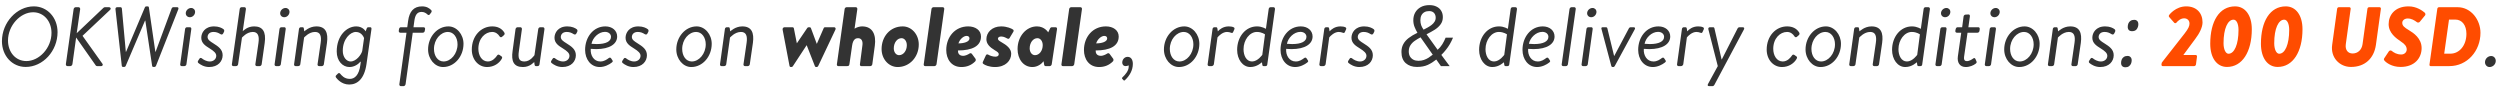
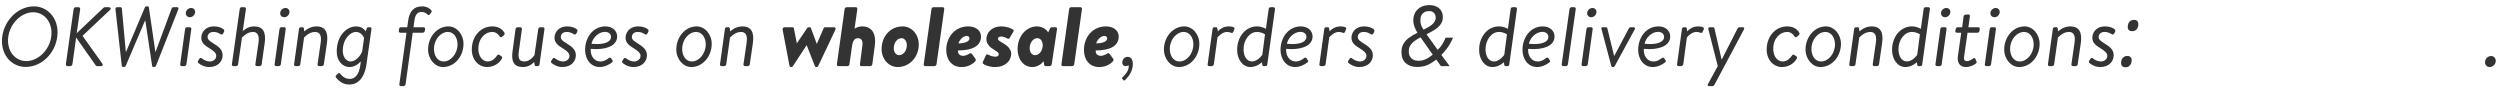
<svg xmlns="http://www.w3.org/2000/svg" width="416" height="15" viewBox="0 0 416 15" fill="none">
  <path d="M4.271 11.14C2.031 11.14 0.323 9.292 0.323 6.856C0.323 3.72 2.815 1.06 5.629 1.06C7.855 1.06 9.577 2.908 9.577 5.344C9.577 8.494 7.141 11.14 4.271 11.14ZM4.383 10.16C6.539 10.16 8.569 7.976 8.569 5.47C8.569 3.538 7.295 2.04 5.517 2.04C3.375 2.04 1.331 4.252 1.331 6.744C1.331 8.676 2.591 10.16 4.383 10.16ZM10.96 10.664L12.248 1.536C12.275 1.354 12.415 1.2 12.598 1.2H13.073C13.242 1.2 13.367 1.354 13.339 1.536L12.765 5.526L17.175 1.34C17.232 1.27 17.358 1.2 17.427 1.2H18.155C18.38 1.2 18.534 1.438 18.309 1.648L13.732 5.96L17.064 10.636C17.148 10.734 17.105 11 16.826 11H16.154C16.07 11 15.957 10.944 15.944 10.902L12.668 6.24L12.052 10.664C12.024 10.846 11.87 11 11.701 11H11.226C11.043 11 10.945 10.846 10.96 10.664ZM20.264 10.944L19.214 1.536C19.186 1.34 19.312 1.2 19.48 1.2H20.068C20.18 1.2 20.264 1.298 20.278 1.396L20.936 8.62H20.978L24.114 1.214C24.156 1.116 24.226 1.06 24.352 1.06H24.576C24.688 1.06 24.758 1.13 24.772 1.214L25.85 8.62H25.892L28.566 1.396C28.608 1.298 28.72 1.2 28.818 1.2H29.49C29.672 1.2 29.742 1.34 29.672 1.536L25.962 10.944C25.92 11.056 25.822 11.14 25.71 11.14H25.514C25.402 11.14 25.332 11.07 25.318 10.986L24.184 3.44H24.128L20.908 10.986C20.866 11.084 20.768 11.14 20.67 11.14H20.474C20.362 11.14 20.278 11.056 20.264 10.944ZM30.224 11C30.07 11 29.957 10.86 29.985 10.692L30.797 4.84C30.811 4.686 30.938 4.532 31.119 4.532H31.623C31.764 4.532 31.861 4.686 31.834 4.84L31.021 10.692C31.008 10.86 30.84 11 30.686 11H30.224ZM31.596 2.866C31.189 2.866 30.91 2.572 30.91 2.208C30.91 1.718 31.358 1.326 31.805 1.326C32.184 1.326 32.464 1.606 32.464 1.984C32.464 2.446 32.072 2.866 31.596 2.866ZM34.794 11.154C33.968 11.154 33.324 10.748 32.988 10.468C32.918 10.398 32.876 10.244 32.96 10.118L33.198 9.754C33.282 9.614 33.45 9.6 33.59 9.712C33.828 9.908 34.332 10.23 34.92 10.23C35.522 10.23 35.984 9.824 35.984 9.292C35.984 8.844 35.606 8.508 34.892 8.06C34.22 7.64 33.492 7.206 33.492 6.282C33.492 5.47 34.08 4.392 35.62 4.392C36.404 4.392 36.936 4.658 37.202 4.868C37.328 4.98 37.356 5.148 37.258 5.33L37.118 5.596C37.006 5.792 36.824 5.764 36.684 5.68C36.306 5.442 35.984 5.316 35.522 5.316C34.822 5.316 34.542 5.764 34.542 6.156C34.542 6.618 34.976 6.884 35.466 7.192C36.306 7.724 37.048 8.2 37.048 9.194C37.048 10.188 36.292 11.154 34.794 11.154ZM38.823 11C38.669 11 38.557 10.86 38.585 10.692L39.887 1.508C39.901 1.34 40.041 1.2 40.181 1.2H40.685C40.825 1.2 40.937 1.34 40.923 1.508L40.391 5.19C40.573 5.036 41.203 4.392 42.295 4.392C43.695 4.392 44.311 5.26 44.045 7.15L43.541 10.692C43.527 10.86 43.359 11 43.219 11H42.729C42.575 11 42.463 10.86 42.491 10.692L43.009 7.136C43.191 5.904 42.869 5.316 42.071 5.316C41.035 5.316 40.293 6.254 40.265 6.254L39.621 10.692C39.607 10.86 39.453 11 39.285 11H38.823ZM45.932 11C45.778 11 45.666 10.86 45.694 10.692L46.506 4.84C46.52 4.686 46.646 4.532 46.828 4.532H47.332C47.472 4.532 47.57 4.686 47.542 4.84L46.73 10.692C46.716 10.86 46.548 11 46.394 11H45.932ZM47.304 2.866C46.898 2.866 46.618 2.572 46.618 2.208C46.618 1.718 47.066 1.326 47.514 1.326C47.892 1.326 48.172 1.606 48.172 1.984C48.172 2.446 47.78 2.866 47.304 2.866ZM49.173 11C49.019 11 48.907 10.86 48.935 10.692L49.747 4.84C49.761 4.686 49.873 4.532 50.069 4.532H50.349C50.475 4.532 50.531 4.588 50.559 4.728L50.629 5.218C50.657 5.218 51.455 4.392 52.645 4.392C54.213 4.392 54.633 5.47 54.409 7.136L53.891 10.692C53.877 10.86 53.709 11 53.569 11H53.079C52.925 11 52.813 10.86 52.841 10.692L53.359 7.136C53.541 5.904 53.233 5.316 52.421 5.316C51.385 5.316 50.629 6.24 50.601 6.24L49.971 10.692C49.957 10.86 49.803 11 49.621 11H49.173ZM56.03 8.564C56.03 5.932 57.696 4.392 59.278 4.392C60.398 4.392 60.846 5.218 60.846 5.218L61.042 4.686C61.084 4.588 61.154 4.532 61.28 4.532H61.616C61.756 4.532 61.84 4.658 61.812 4.84L60.986 10.65C60.622 13.184 59.432 14.066 58.102 14.066C56.8 14.066 56.058 13.086 55.918 12.904C55.834 12.792 55.82 12.652 55.932 12.54L56.226 12.246C56.338 12.134 56.478 12.12 56.59 12.246C56.828 12.526 57.276 13.128 58.214 13.128C58.984 13.128 59.754 12.554 59.978 10.72L60.034 10.272H59.964C59.614 10.692 58.956 11.154 58.144 11.154C57.038 11.154 56.03 10.174 56.03 8.564ZM58.34 10.23C59.292 10.23 60.118 9.082 60.272 8.494L60.58 6.338C60.58 6.338 60.244 5.316 59.222 5.316C58.27 5.316 57.038 6.506 57.038 8.452C57.038 9.544 57.682 10.23 58.34 10.23ZM66.69 14.332C66.536 14.332 66.424 14.178 66.452 14.01L67.642 5.442H66.606C66.438 5.442 66.34 5.302 66.354 5.134L66.396 4.84C66.438 4.658 66.536 4.532 66.704 4.532H67.768L67.908 3.496C68.118 1.9 68.846 1.06 70.232 1.06C71.016 1.06 71.478 1.396 71.758 1.69C71.856 1.788 71.842 1.956 71.772 2.054L71.52 2.39C71.408 2.544 71.254 2.53 71.128 2.404C70.89 2.18 70.582 1.984 70.148 1.984C69.392 1.984 69.07 2.53 68.944 3.496L68.804 4.532H70.484C70.638 4.532 70.764 4.658 70.736 4.84L70.68 5.134C70.666 5.302 70.526 5.442 70.358 5.442H68.678L67.488 14.01C67.46 14.178 67.306 14.332 67.166 14.332H66.69ZM71.233 8.228C71.233 6.156 72.731 4.392 74.621 4.392C75.993 4.392 77.127 5.708 77.127 7.29C77.127 9.39 75.629 11.154 73.725 11.154C72.353 11.154 71.233 9.824 71.233 8.228ZM73.809 10.23C75.027 10.23 76.133 8.942 76.133 7.374C76.133 6.24 75.489 5.316 74.537 5.316C73.319 5.316 72.213 6.576 72.213 8.144C72.213 9.306 72.843 10.23 73.809 10.23ZM78.507 8.256C78.507 5.988 80.033 4.392 81.909 4.392C82.791 4.392 83.519 4.728 83.939 5.456C84.009 5.61 83.967 5.764 83.827 5.876L83.533 6.128C83.379 6.268 83.211 6.184 83.127 6.044C82.875 5.638 82.455 5.316 81.895 5.316C80.733 5.316 79.599 6.394 79.599 8.116C79.599 9.222 80.173 10.23 81.181 10.23C81.979 10.23 82.511 9.544 82.707 9.25C82.819 9.068 82.973 9.04 83.127 9.152L83.463 9.39C83.603 9.488 83.575 9.642 83.477 9.81C83.071 10.524 82.189 11.154 81.055 11.154C79.599 11.154 78.507 9.908 78.507 8.256ZM87.016 11.154C85.476 11.154 85.042 10.188 85.294 8.48L85.784 4.84C85.812 4.686 85.966 4.532 86.106 4.532H86.596C86.75 4.532 86.862 4.686 86.848 4.84L86.344 8.494C86.162 9.726 86.386 10.23 87.268 10.23C88.276 10.23 88.92 9.18 88.934 9.18L89.564 4.84C89.578 4.686 89.732 4.532 89.886 4.532H90.348C90.502 4.532 90.614 4.686 90.6 4.84L89.774 10.692C89.76 10.86 89.634 11 89.452 11H89.172C89.018 11 88.976 10.888 88.948 10.72L88.892 10.314C88.85 10.342 88.206 11.154 87.016 11.154ZM93.569 11.154C92.743 11.154 92.099 10.748 91.763 10.468C91.693 10.398 91.651 10.244 91.735 10.118L91.973 9.754C92.057 9.614 92.225 9.6 92.365 9.712C92.603 9.908 93.107 10.23 93.695 10.23C94.297 10.23 94.759 9.824 94.759 9.292C94.759 8.844 94.381 8.508 93.667 8.06C92.995 7.64 92.267 7.206 92.267 6.282C92.267 5.47 92.855 4.392 94.395 4.392C95.179 4.392 95.711 4.658 95.977 4.868C96.103 4.98 96.131 5.148 96.033 5.33L95.893 5.596C95.781 5.792 95.599 5.764 95.459 5.68C95.081 5.442 94.759 5.316 94.297 5.316C93.597 5.316 93.317 5.764 93.317 6.156C93.317 6.618 93.751 6.884 94.241 7.192C95.081 7.724 95.823 8.2 95.823 9.194C95.823 10.188 95.067 11.154 93.569 11.154ZM97.361 8.298C97.361 6.198 98.719 4.392 100.734 4.392C101.882 4.392 102.694 5.092 102.694 6.072C102.694 7.318 101.448 8.172 99.195 8.172C98.915 8.172 98.621 8.158 98.299 8.13C98.215 9.194 98.802 10.23 99.894 10.23C100.524 10.23 100.944 9.922 101.308 9.656C101.462 9.544 101.588 9.558 101.714 9.74L101.896 10.02C101.98 10.146 102.022 10.244 101.798 10.412C101.392 10.734 100.622 11.154 99.796 11.154C98.299 11.154 97.361 9.852 97.361 8.298ZM98.424 7.29C98.733 7.318 99.04 7.332 99.306 7.332C100.832 7.332 101.672 6.884 101.672 6.128C101.672 5.694 101.308 5.302 100.664 5.302C99.6 5.302 98.621 6.282 98.424 7.29ZM105.395 11.154C104.569 11.154 103.925 10.748 103.589 10.468C103.519 10.398 103.477 10.244 103.561 10.118L103.799 9.754C103.883 9.614 104.051 9.6 104.191 9.712C104.429 9.908 104.933 10.23 105.521 10.23C106.123 10.23 106.585 9.824 106.585 9.292C106.585 8.844 106.207 8.508 105.493 8.06C104.821 7.64 104.093 7.206 104.093 6.282C104.093 5.47 104.681 4.392 106.221 4.392C107.005 4.392 107.537 4.658 107.803 4.868C107.929 4.98 107.957 5.148 107.859 5.33L107.719 5.596C107.607 5.792 107.425 5.764 107.285 5.68C106.907 5.442 106.585 5.316 106.123 5.316C105.423 5.316 105.143 5.764 105.143 6.156C105.143 6.618 105.577 6.884 106.067 7.192C106.907 7.724 107.649 8.2 107.649 9.194C107.649 10.188 106.893 11.154 105.395 11.154ZM112.536 8.228C112.536 6.156 114.034 4.392 115.924 4.392C117.296 4.392 118.43 5.708 118.43 7.29C118.43 9.39 116.932 11.154 115.028 11.154C113.656 11.154 112.536 9.824 112.536 8.228ZM115.112 10.23C116.33 10.23 117.436 8.942 117.436 7.374C117.436 6.24 116.792 5.316 115.84 5.316C114.622 5.316 113.516 6.576 113.516 8.144C113.516 9.306 114.146 10.23 115.112 10.23ZM120.048 11C119.894 11 119.782 10.86 119.81 10.692L120.622 4.84C120.636 4.686 120.748 4.532 120.944 4.532H121.224C121.35 4.532 121.406 4.588 121.434 4.728L121.504 5.218C121.532 5.218 122.33 4.392 123.52 4.392C125.088 4.392 125.508 5.47 125.284 7.136L124.766 10.692C124.752 10.86 124.584 11 124.444 11H123.954C123.8 11 123.688 10.86 123.716 10.692L124.234 7.136C124.416 5.904 124.108 5.316 123.296 5.316C122.26 5.316 121.504 6.24 121.476 6.24L120.846 10.692C120.832 10.86 120.678 11 120.496 11H120.048ZM131.374 10.958L130.226 4.924C130.184 4.728 130.352 4.532 130.534 4.532H131.85C131.976 4.532 132.088 4.602 132.102 4.728L132.592 7.192H132.606L134.328 4.658C134.384 4.588 134.44 4.532 134.566 4.532H134.734C134.832 4.532 134.888 4.588 134.93 4.658L135.91 7.29H135.924L137.044 4.728C137.114 4.56 137.156 4.532 137.408 4.532H138.794C138.99 4.532 139.116 4.728 139.018 4.924L136.162 10.958C136.106 11.07 136.022 11.154 135.882 11.154H135.826C135.7 11.154 135.63 11.084 135.602 11.014L134.23 7.514L131.934 11.014C131.878 11.098 131.808 11.154 131.668 11.154H131.612C131.472 11.154 131.402 11.07 131.374 10.958ZM139.482 11C139.328 11 139.23 10.86 139.258 10.692L140.546 1.508C140.56 1.34 140.728 1.2 140.868 1.2H142.408C142.562 1.2 142.674 1.34 142.66 1.508L142.198 4.77C142.674 4.462 143.192 4.392 143.458 4.392C145.222 4.392 145.81 5.792 145.572 7.584L145.152 10.692C145.124 10.86 144.984 11 144.83 11H143.318C143.15 11 143.066 10.86 143.094 10.692L143.5 7.584C143.612 6.884 143.388 6.352 142.772 6.352C142.45 6.352 141.946 6.478 141.792 7.584L141.344 10.692C141.302 10.902 141.232 11 140.966 11H139.482ZM146.696 8.158C146.696 6.114 148.096 4.392 150.21 4.392C151.68 4.392 152.884 5.708 152.884 7.402C152.884 9.46 151.386 11.154 149.37 11.154C147.914 11.154 146.696 9.866 146.696 8.158ZM150.896 7.514C150.896 6.856 150.518 6.352 150.014 6.352C149.3 6.352 148.726 7.094 148.726 8.046C148.726 8.69 149.104 9.18 149.608 9.18C150.322 9.18 150.896 8.452 150.896 7.514ZM153.933 11C153.779 11 153.681 10.86 153.709 10.692L154.997 1.508C155.011 1.34 155.179 1.2 155.319 1.2H156.873C157.027 1.2 157.153 1.34 157.125 1.508L155.837 10.692C155.809 10.86 155.641 11 155.501 11H153.933ZM157.456 8.326C157.456 6.156 158.912 4.392 161.11 4.392C162.3 4.392 163.238 5.022 163.238 6.072C163.238 7.668 161.768 8.396 159.402 8.396C159.388 8.83 159.57 9.292 160.298 9.292C160.606 9.292 161.082 9.082 161.32 8.914C161.418 8.844 161.6 8.802 161.726 8.97L162.314 9.768C162.398 9.894 162.384 10.09 162.286 10.202C161.642 10.86 160.858 11.154 159.976 11.154C158.296 11.154 157.456 9.824 157.456 8.326ZM159.486 7.22C160.368 7.22 161.32 6.968 161.32 6.394C161.32 6.156 161.166 5.974 160.844 5.974C160.368 5.974 159.71 6.492 159.486 7.22ZM165.577 11.154C164.625 11.154 163.883 10.846 163.617 10.622C163.505 10.538 163.491 10.426 163.561 10.272L164.065 9.18C164.107 9.082 164.275 8.998 164.415 9.082C164.723 9.264 165.185 9.432 165.661 9.432C166.053 9.432 166.193 9.222 166.193 9.012C166.193 8.802 166.025 8.648 165.549 8.368C164.681 7.85 164.135 7.304 164.135 6.52C164.135 5.4 165.073 4.392 166.599 4.392C167.565 4.392 168.349 4.756 168.573 4.924C168.685 5.008 168.713 5.148 168.601 5.316L167.985 6.338C167.929 6.436 167.789 6.492 167.677 6.436C167.439 6.324 167.061 6.072 166.585 6.072C166.235 6.072 166.053 6.254 166.053 6.45C166.053 6.632 166.249 6.8 166.557 6.968C167.537 7.514 168.265 8.102 168.265 8.942C168.265 10.09 167.313 11.154 165.577 11.154ZM175.889 4.84L175.007 10.692C174.979 10.86 174.825 11 174.685 11H173.985C173.859 11 173.761 10.902 173.747 10.762L173.649 10.188C173.355 10.594 172.683 11.154 171.787 11.154C170.289 11.154 169.323 9.824 169.323 8.158C169.323 6.03 170.779 4.392 172.543 4.392C173.845 4.392 174.419 5.386 174.419 5.386L174.727 4.742C174.797 4.602 174.895 4.532 175.049 4.532H175.651C175.805 4.532 175.917 4.658 175.889 4.84ZM173.509 7.514C173.509 6.856 173.131 6.352 172.627 6.352C171.913 6.352 171.339 7.094 171.339 8.046C171.339 8.69 171.717 9.18 172.221 9.18C172.935 9.18 173.509 8.452 173.509 7.514ZM176.847 11C176.693 11 176.595 10.86 176.623 10.692L177.911 1.508C177.925 1.34 178.093 1.2 178.233 1.2H179.787C179.941 1.2 180.067 1.34 180.039 1.508L178.751 10.692C178.723 10.86 178.555 11 178.415 11H176.847ZM180.37 8.326C180.37 6.156 181.826 4.392 184.024 4.392C185.214 4.392 186.152 5.022 186.152 6.072C186.152 7.668 184.682 8.396 182.316 8.396C182.302 8.83 182.484 9.292 183.212 9.292C183.52 9.292 183.996 9.082 184.234 8.914C184.332 8.844 184.514 8.802 184.64 8.97L185.228 9.768C185.312 9.894 185.298 10.09 185.2 10.202C184.556 10.86 183.772 11.154 182.89 11.154C181.21 11.154 180.37 9.824 180.37 8.326ZM182.4 7.22C183.282 7.22 184.234 6.968 184.234 6.394C184.234 6.156 184.08 5.974 183.758 5.974C183.282 5.974 182.624 6.492 182.4 7.22ZM186.741 10.412C186.741 9.936 187.091 9.46 187.637 9.46C188.211 9.46 188.505 9.95 188.505 10.622C188.505 11.686 187.973 12.61 187.189 13.338C187.105 13.422 187.021 13.422 186.965 13.352L186.741 13.114C186.657 13.016 186.713 12.932 186.783 12.862C187.259 12.414 187.819 11.784 187.819 11.07C187.819 11.028 187.819 10.972 187.805 10.874C187.693 10.944 187.455 11 187.315 11C186.909 11 186.741 10.692 186.741 10.412ZM193.678 8.228C193.678 6.156 195.176 4.392 197.066 4.392C198.438 4.392 199.572 5.708 199.572 7.29C199.572 9.39 198.074 11.154 196.17 11.154C194.798 11.154 193.678 9.824 193.678 8.228ZM196.254 10.23C197.472 10.23 198.578 8.942 198.578 7.374C198.578 6.24 197.934 5.316 196.982 5.316C195.764 5.316 194.658 6.576 194.658 8.144C194.658 9.306 195.288 10.23 196.254 10.23ZM201.19 11C201.036 11 200.924 10.86 200.952 10.692L201.764 4.84C201.778 4.686 201.89 4.532 202.086 4.532H202.366C202.478 4.532 202.548 4.602 202.576 4.756L202.646 5.218C202.926 4.896 203.542 4.392 204.452 4.392C204.774 4.392 205.068 4.434 205.292 4.546C205.418 4.602 205.46 4.742 205.39 4.896L205.194 5.33C205.11 5.526 204.984 5.498 204.83 5.442C204.648 5.372 204.41 5.316 204.172 5.316C203.458 5.316 202.8 5.96 202.59 6.226L201.988 10.692C201.946 10.86 201.792 11 201.624 11H201.19ZM208.058 11.154C206.77 11.154 205.86 9.866 205.86 8.298C205.86 6.128 207.26 4.392 209.164 4.392C210.046 4.392 210.606 4.798 210.648 4.798L211.11 1.508C211.138 1.34 211.236 1.2 211.418 1.2H211.908C212.062 1.2 212.174 1.34 212.16 1.508L210.872 10.762C210.844 10.93 210.718 11 210.578 11H210.256C210.116 11 210.06 10.902 210.046 10.762L209.99 10.356C209.962 10.356 209.206 11.154 208.058 11.154ZM208.338 10.23C209.29 10.23 210.046 9.124 210.046 9.124L210.494 5.722C210.494 5.722 209.976 5.316 209.15 5.316C207.932 5.316 206.924 6.646 206.924 8.186C206.924 9.222 207.386 10.23 208.338 10.23ZM213.079 8.298C213.079 6.198 214.437 4.392 216.453 4.392C217.601 4.392 218.413 5.092 218.413 6.072C218.413 7.318 217.167 8.172 214.913 8.172C214.633 8.172 214.339 8.158 214.017 8.13C213.933 9.194 214.521 10.23 215.613 10.23C216.243 10.23 216.663 9.922 217.027 9.656C217.181 9.544 217.307 9.558 217.433 9.74L217.615 10.02C217.699 10.146 217.741 10.244 217.517 10.412C217.111 10.734 216.341 11.154 215.515 11.154C214.017 11.154 213.079 9.852 213.079 8.298ZM214.143 7.29C214.451 7.318 214.759 7.332 215.025 7.332C216.551 7.332 217.391 6.884 217.391 6.128C217.391 5.694 217.027 5.302 216.383 5.302C215.319 5.302 214.339 6.282 214.143 7.29ZM219.784 11C219.63 11 219.518 10.86 219.546 10.692L220.358 4.84C220.372 4.686 220.484 4.532 220.68 4.532H220.96C221.072 4.532 221.142 4.602 221.17 4.756L221.24 5.218C221.52 4.896 222.136 4.392 223.046 4.392C223.368 4.392 223.662 4.434 223.886 4.546C224.012 4.602 224.054 4.742 223.984 4.896L223.788 5.33C223.704 5.526 223.578 5.498 223.424 5.442C223.242 5.372 223.004 5.316 222.766 5.316C222.052 5.316 221.394 5.96 221.184 6.226L220.582 10.692C220.54 10.86 220.386 11 220.218 11H219.784ZM226.186 11.154C225.36 11.154 224.716 10.748 224.38 10.468C224.31 10.398 224.268 10.244 224.352 10.118L224.59 9.754C224.674 9.614 224.842 9.6 224.982 9.712C225.22 9.908 225.724 10.23 226.312 10.23C226.914 10.23 227.376 9.824 227.376 9.292C227.376 8.844 226.998 8.508 226.284 8.06C225.612 7.64 224.884 7.206 224.884 6.282C224.884 5.47 225.472 4.392 227.012 4.392C227.796 4.392 228.328 4.658 228.594 4.868C228.72 4.98 228.748 5.148 228.65 5.33L228.51 5.596C228.398 5.792 228.216 5.764 228.076 5.68C227.698 5.442 227.376 5.316 226.914 5.316C226.214 5.316 225.934 5.764 225.934 6.156C225.934 6.618 226.368 6.884 226.858 7.192C227.698 7.724 228.44 8.2 228.44 9.194C228.44 10.188 227.684 11.154 226.186 11.154ZM235.777 11.14C235.021 11.14 234.4 10.93 233.915 10.51C233.439 10.081 233.201 9.46 233.201 8.648C233.201 8.153 233.304 7.719 233.509 7.346C233.714 6.963 234.013 6.623 234.405 6.324C234.806 6.016 235.292 5.727 235.861 5.456C235.684 5.157 235.525 4.835 235.385 4.49C235.245 4.135 235.175 3.762 235.175 3.37C235.175 2.894 235.278 2.469 235.483 2.096C235.698 1.713 236.006 1.41 236.407 1.186C236.808 0.962 237.294 0.85 237.863 0.85C238.32 0.85 238.712 0.934 239.039 1.102C239.375 1.261 239.632 1.489 239.809 1.788C239.996 2.087 240.089 2.441 240.089 2.852C240.089 3.319 239.963 3.72 239.711 4.056C239.468 4.392 239.142 4.691 238.731 4.952C238.32 5.204 237.868 5.456 237.373 5.708L239.221 8.284C239.529 8.013 239.79 7.705 240.005 7.36C240.22 7.005 240.402 6.641 240.551 6.268H241.783C241.624 6.651 241.447 7.01 241.251 7.346C241.055 7.682 240.836 7.999 240.593 8.298C240.36 8.597 240.108 8.877 239.837 9.138L241.223 11H239.767L238.997 9.908C238.558 10.263 238.092 10.557 237.597 10.79C237.102 11.023 236.496 11.14 235.777 11.14ZM236.015 10.118C236.351 10.118 236.654 10.071 236.925 9.978C237.196 9.885 237.452 9.763 237.695 9.614C237.938 9.455 238.176 9.283 238.409 9.096L236.379 6.212C236.043 6.389 235.726 6.581 235.427 6.786C235.128 6.991 234.886 7.239 234.699 7.528C234.512 7.808 234.419 8.153 234.419 8.564C234.419 8.881 234.484 9.157 234.615 9.39C234.755 9.623 234.946 9.805 235.189 9.936C235.432 10.057 235.707 10.118 236.015 10.118ZM236.883 4.938C237.107 4.826 237.336 4.705 237.569 4.574C237.802 4.443 238.017 4.303 238.213 4.154C238.418 3.995 238.582 3.818 238.703 3.622C238.834 3.426 238.899 3.202 238.899 2.95C238.899 2.623 238.806 2.357 238.619 2.152C238.432 1.947 238.162 1.844 237.807 1.844C237.499 1.844 237.238 1.905 237.023 2.026C236.808 2.147 236.64 2.325 236.519 2.558C236.407 2.782 236.351 3.053 236.351 3.37C236.351 3.65 236.393 3.921 236.477 4.182C236.57 4.434 236.706 4.686 236.883 4.938ZM248.322 11.154C247.034 11.154 246.124 9.866 246.124 8.298C246.124 6.128 247.524 4.392 249.428 4.392C250.31 4.392 250.87 4.798 250.912 4.798L251.374 1.508C251.402 1.34 251.5 1.2 251.682 1.2H252.172C252.326 1.2 252.438 1.34 252.424 1.508L251.136 10.762C251.108 10.93 250.982 11 250.842 11H250.52C250.38 11 250.324 10.902 250.31 10.762L250.254 10.356C250.226 10.356 249.47 11.154 248.322 11.154ZM248.602 10.23C249.554 10.23 250.31 9.124 250.31 9.124L250.758 5.722C250.758 5.722 250.24 5.316 249.414 5.316C248.196 5.316 247.188 6.646 247.188 8.186C247.188 9.222 247.65 10.23 248.602 10.23ZM253.343 8.298C253.343 6.198 254.701 4.392 256.717 4.392C257.865 4.392 258.677 5.092 258.677 6.072C258.677 7.318 257.431 8.172 255.177 8.172C254.897 8.172 254.603 8.158 254.281 8.13C254.197 9.194 254.785 10.23 255.877 10.23C256.507 10.23 256.927 9.922 257.291 9.656C257.445 9.544 257.571 9.558 257.697 9.74L257.879 10.02C257.963 10.146 258.005 10.244 257.781 10.412C257.375 10.734 256.605 11.154 255.779 11.154C254.281 11.154 253.343 9.852 253.343 8.298ZM254.407 7.29C254.715 7.318 255.023 7.332 255.289 7.332C256.815 7.332 257.655 6.884 257.655 6.128C257.655 5.694 257.291 5.302 256.647 5.302C255.583 5.302 254.603 6.282 254.407 7.29ZM260.104 11C259.95 11 259.838 10.86 259.866 10.692L261.168 1.508C261.196 1.34 261.35 1.2 261.49 1.2H261.966C262.106 1.2 262.232 1.34 262.204 1.508L260.902 10.692C260.874 10.86 260.734 11 260.594 11H260.104ZM263.411 11C263.257 11 263.145 10.86 263.173 10.692L263.985 4.84C263.999 4.686 264.125 4.532 264.307 4.532H264.811C264.951 4.532 265.049 4.686 265.021 4.84L264.209 10.692C264.195 10.86 264.027 11 263.873 11H263.411ZM264.783 2.866C264.377 2.866 264.097 2.572 264.097 2.208C264.097 1.718 264.545 1.326 264.993 1.326C265.371 1.326 265.651 1.606 265.651 1.984C265.651 2.446 265.259 2.866 264.783 2.866ZM268.123 10.986L266.485 4.826C266.415 4.602 266.527 4.532 266.723 4.532H267.213C267.395 4.532 267.451 4.63 267.479 4.77L268.585 9.306H268.613L271.049 4.714C271.105 4.602 271.217 4.532 271.385 4.532H271.833C272.071 4.532 272.141 4.7 272.015 4.896L268.697 10.986C268.641 11.084 268.571 11.154 268.431 11.154H268.347C268.221 11.154 268.137 11.07 268.123 10.986ZM272.593 8.298C272.593 6.198 273.951 4.392 275.967 4.392C277.115 4.392 277.927 5.092 277.927 6.072C277.927 7.318 276.681 8.172 274.427 8.172C274.147 8.172 273.853 8.158 273.531 8.13C273.447 9.194 274.035 10.23 275.127 10.23C275.757 10.23 276.177 9.922 276.541 9.656C276.695 9.544 276.821 9.558 276.947 9.74L277.129 10.02C277.213 10.146 277.255 10.244 277.031 10.412C276.625 10.734 275.855 11.154 275.029 11.154C273.531 11.154 272.593 9.852 272.593 8.298ZM273.657 7.29C273.965 7.318 274.273 7.332 274.539 7.332C276.065 7.332 276.905 6.884 276.905 6.128C276.905 5.694 276.541 5.302 275.897 5.302C274.833 5.302 273.853 6.282 273.657 7.29ZM279.298 11C279.144 11 279.032 10.86 279.06 10.692L279.872 4.84C279.886 4.686 279.998 4.532 280.194 4.532H280.474C280.586 4.532 280.656 4.602 280.684 4.756L280.754 5.218C281.034 4.896 281.65 4.392 282.56 4.392C282.882 4.392 283.176 4.434 283.4 4.546C283.526 4.602 283.568 4.742 283.498 4.896L283.302 5.33C283.218 5.526 283.092 5.498 282.938 5.442C282.756 5.372 282.518 5.316 282.28 5.316C281.566 5.316 280.908 5.96 280.698 6.226L280.096 10.692C280.054 10.86 279.9 11 279.732 11H279.298ZM285.84 11L284.272 4.882C284.216 4.686 284.328 4.532 284.538 4.532H285.056C285.168 4.532 285.252 4.588 285.28 4.714L286.47 9.88H286.512L289.144 4.714C289.2 4.602 289.312 4.532 289.424 4.532H289.998C290.208 4.532 290.306 4.686 290.194 4.896L285.266 14.136C285.224 14.22 285.098 14.332 284.986 14.332H284.384C284.174 14.332 284.09 14.192 284.216 13.968L285.84 11ZM293.976 8.256C293.976 5.988 295.502 4.392 297.378 4.392C298.26 4.392 298.988 4.728 299.408 5.456C299.478 5.61 299.436 5.764 299.296 5.876L299.002 6.128C298.848 6.268 298.68 6.184 298.596 6.044C298.344 5.638 297.924 5.316 297.364 5.316C296.202 5.316 295.068 6.394 295.068 8.116C295.068 9.222 295.642 10.23 296.65 10.23C297.448 10.23 297.98 9.544 298.176 9.25C298.288 9.068 298.442 9.04 298.596 9.152L298.932 9.39C299.072 9.488 299.044 9.642 298.946 9.81C298.54 10.524 297.658 11.154 296.524 11.154C295.068 11.154 293.976 9.908 293.976 8.256ZM300.442 8.228C300.442 6.156 301.94 4.392 303.83 4.392C305.202 4.392 306.336 5.708 306.336 7.29C306.336 9.39 304.838 11.154 302.934 11.154C301.562 11.154 300.442 9.824 300.442 8.228ZM303.018 10.23C304.236 10.23 305.342 8.942 305.342 7.374C305.342 6.24 304.698 5.316 303.746 5.316C302.528 5.316 301.422 6.576 301.422 8.144C301.422 9.306 302.052 10.23 303.018 10.23ZM307.954 11C307.8 11 307.688 10.86 307.716 10.692L308.528 4.84C308.542 4.686 308.654 4.532 308.85 4.532H309.13C309.256 4.532 309.312 4.588 309.34 4.728L309.41 5.218C309.438 5.218 310.236 4.392 311.426 4.392C312.994 4.392 313.414 5.47 313.19 7.136L312.672 10.692C312.658 10.86 312.49 11 312.35 11H311.86C311.706 11 311.594 10.86 311.622 10.692L312.14 7.136C312.322 5.904 312.014 5.316 311.202 5.316C310.166 5.316 309.41 6.24 309.382 6.24L308.752 10.692C308.738 10.86 308.584 11 308.402 11H307.954ZM317.037 11.154C315.749 11.154 314.839 9.866 314.839 8.298C314.839 6.128 316.239 4.392 318.143 4.392C319.025 4.392 319.585 4.798 319.627 4.798L320.089 1.508C320.117 1.34 320.215 1.2 320.397 1.2H320.887C321.041 1.2 321.153 1.34 321.139 1.508L319.851 10.762C319.823 10.93 319.697 11 319.557 11H319.235C319.095 11 319.039 10.902 319.025 10.762L318.969 10.356C318.941 10.356 318.185 11.154 317.037 11.154ZM317.317 10.23C318.269 10.23 319.025 9.124 319.025 9.124L319.473 5.722C319.473 5.722 318.955 5.316 318.129 5.316C316.911 5.316 315.903 6.646 315.903 8.186C315.903 9.222 316.365 10.23 317.317 10.23ZM322.296 11C322.142 11 322.03 10.86 322.058 10.692L322.87 4.84C322.884 4.686 323.01 4.532 323.192 4.532H323.696C323.836 4.532 323.934 4.686 323.906 4.84L323.094 10.692C323.08 10.86 322.912 11 322.758 11H322.296ZM323.668 2.866C323.262 2.866 322.982 2.572 322.982 2.208C322.982 1.718 323.43 1.326 323.878 1.326C324.256 1.326 324.536 1.606 324.536 1.984C324.536 2.446 324.144 2.866 323.668 2.866ZM327.104 11.154C326.096 11.154 325.648 10.384 325.788 9.39L326.348 5.442H325.62C325.452 5.442 325.34 5.302 325.368 5.134L325.424 4.84C325.48 4.658 325.578 4.532 325.732 4.532H326.502L326.74 2.74C326.768 2.572 326.908 2.446 327.062 2.432L327.566 2.404C327.706 2.39 327.818 2.544 327.79 2.712L327.538 4.532H329.19C329.358 4.532 329.442 4.658 329.428 4.84L329.386 5.134C329.372 5.302 329.218 5.442 329.064 5.442H327.398L326.824 9.432C326.74 10.076 327.02 10.174 327.328 10.174C327.65 10.174 328.14 9.894 328.35 9.726C328.56 9.558 328.672 9.726 328.728 9.852L328.882 10.202C328.966 10.398 328.882 10.496 328.714 10.622C328.406 10.86 327.776 11.154 327.104 11.154ZM330.513 11C330.359 11 330.247 10.86 330.275 10.692L331.087 4.84C331.101 4.686 331.227 4.532 331.409 4.532H331.913C332.053 4.532 332.151 4.686 332.123 4.84L331.311 10.692C331.297 10.86 331.129 11 330.975 11H330.513ZM331.885 2.866C331.479 2.866 331.199 2.572 331.199 2.208C331.199 1.718 331.647 1.326 332.095 1.326C332.473 1.326 332.753 1.606 332.753 1.984C332.753 2.446 332.361 2.866 331.885 2.866ZM333.501 8.228C333.501 6.156 334.999 4.392 336.889 4.392C338.261 4.392 339.395 5.708 339.395 7.29C339.395 9.39 337.897 11.154 335.993 11.154C334.621 11.154 333.501 9.824 333.501 8.228ZM336.077 10.23C337.295 10.23 338.401 8.942 338.401 7.374C338.401 6.24 337.757 5.316 336.805 5.316C335.587 5.316 334.481 6.576 334.481 8.144C334.481 9.306 335.111 10.23 336.077 10.23ZM341.013 11C340.859 11 340.747 10.86 340.775 10.692L341.587 4.84C341.601 4.686 341.713 4.532 341.909 4.532H342.189C342.315 4.532 342.371 4.588 342.399 4.728L342.469 5.218C342.497 5.218 343.295 4.392 344.485 4.392C346.053 4.392 346.473 5.47 346.249 7.136L345.731 10.692C345.717 10.86 345.549 11 345.409 11H344.919C344.765 11 344.653 10.86 344.681 10.692L345.199 7.136C345.381 5.904 345.073 5.316 344.261 5.316C343.225 5.316 342.469 6.24 342.441 6.24L341.811 10.692C341.797 10.86 341.643 11 341.461 11H341.013ZM349.466 11.154C348.64 11.154 347.996 10.748 347.66 10.468C347.59 10.398 347.548 10.244 347.632 10.118L347.87 9.754C347.954 9.614 348.122 9.6 348.262 9.712C348.5 9.908 349.004 10.23 349.592 10.23C350.194 10.23 350.656 9.824 350.656 9.292C350.656 8.844 350.278 8.508 349.564 8.06C348.892 7.64 348.164 7.206 348.164 6.282C348.164 5.47 348.752 4.392 350.292 4.392C351.076 4.392 351.608 4.658 351.874 4.868C352 4.98 352.028 5.148 351.93 5.33L351.79 5.596C351.678 5.792 351.496 5.764 351.356 5.68C350.978 5.442 350.656 5.316 350.194 5.316C349.494 5.316 349.214 5.764 349.214 6.156C349.214 6.618 349.648 6.884 350.138 7.192C350.978 7.724 351.72 8.2 351.72 9.194C351.72 10.188 350.964 11.154 349.466 11.154ZM354.783 5.19C354.55 5.19 354.368 5.129 354.237 5.008C354.116 4.877 354.055 4.7 354.055 4.476C354.055 4.261 354.092 4.065 354.167 3.888C354.242 3.711 354.358 3.571 354.517 3.468C354.685 3.356 354.89 3.3 355.133 3.3C355.338 3.3 355.502 3.361 355.623 3.482C355.754 3.603 355.819 3.79 355.819 4.042C355.819 4.331 355.735 4.597 355.567 4.84C355.399 5.073 355.138 5.19 354.783 5.19ZM353.677 11.196C353.444 11.196 353.262 11.131 353.131 11C353.01 10.879 352.949 10.701 352.949 10.468C352.949 10.263 352.986 10.071 353.061 9.894C353.136 9.717 353.252 9.577 353.411 9.474C353.579 9.362 353.784 9.306 354.027 9.306C354.232 9.306 354.396 9.371 354.517 9.502C354.648 9.623 354.713 9.805 354.713 10.048C354.713 10.235 354.676 10.417 354.601 10.594C354.526 10.771 354.41 10.916 354.251 11.028C354.102 11.14 353.91 11.196 353.677 11.196ZM413.503 10.356C413.503 9.768 414.007 9.32 414.525 9.32C414.973 9.32 415.295 9.684 415.295 10.132C415.295 10.692 414.819 11.154 414.259 11.154C413.825 11.154 413.503 10.79 413.503 10.356Z" fill="#333333" />
-   <path d="M359.866 11C359.726 11 359.656 10.874 359.67 10.72C359.698 10.44 359.698 10.44 359.838 10.272L363.534 5.554C364.15 4.756 364.332 4.336 364.332 3.916C364.332 3.342 363.898 3.048 363.45 3.048C362.862 3.048 362.4 3.468 362.148 3.776C362.036 3.888 361.868 3.888 361.784 3.776L360.944 2.824C360.86 2.74 360.874 2.558 360.986 2.446C360.986 2.446 362.022 1.06 363.786 1.06C365.494 1.06 366.502 2.152 366.502 3.72C366.502 4.56 365.97 5.582 365.298 6.464L363.31 9.152H365.382C365.508 9.152 365.592 9.278 365.578 9.432L365.41 10.72C365.396 10.874 365.242 11 365.116 11H359.866ZM370.57 11.14C368.876 11.14 367.784 9.628 367.784 7.29C367.784 3.524 369.31 1.06 371.914 1.06C373.594 1.06 374.7 2.53 374.7 4.868C374.7 8.634 373.104 11.14 370.57 11.14ZM370.822 8.942C371.802 8.942 372.488 7.388 372.488 4.98C372.488 3.916 372.138 3.272 371.662 3.272C370.71 3.272 369.996 4.714 369.996 7.192C369.996 8.242 370.36 8.942 370.822 8.942ZM379.005 11.14C377.311 11.14 376.219 9.628 376.219 7.29C376.219 3.524 377.745 1.06 380.349 1.06C382.029 1.06 383.135 2.53 383.135 4.868C383.135 8.634 381.539 11.14 379.005 11.14ZM379.257 8.942C380.237 8.942 380.923 7.388 380.923 4.98C380.923 3.916 380.573 3.272 380.097 3.272C379.145 3.272 378.431 4.714 378.431 7.192C378.431 8.242 378.795 8.942 379.257 8.942ZM388.074 7.458L388.9 1.466C388.914 1.326 389.04 1.2 389.166 1.2H390.944C391.07 1.2 391.168 1.326 391.154 1.466L390.342 7.346C390.202 8.326 390.706 8.9 391.476 8.9C392.316 8.9 392.988 8.326 393.128 7.346L393.94 1.466C393.954 1.326 394.066 1.2 394.206 1.2H395.97C396.096 1.2 396.194 1.326 396.18 1.466L395.354 7.458C395.032 9.726 393.52 11.14 391.196 11.14C389.32 11.14 387.766 9.586 388.074 7.458ZM396.755 10.062C396.643 9.922 396.671 9.796 396.755 9.67L397.511 8.536C397.637 8.354 397.861 8.382 397.959 8.452C398.351 8.76 398.827 9.068 399.583 9.068C400.101 9.068 400.493 8.676 400.479 8.214C400.465 7.71 400.157 7.332 399.555 6.94C398.673 6.352 397.469 5.47 397.469 4.014C397.469 2.502 398.519 1.06 400.787 1.06C402.117 1.06 403.069 1.774 403.447 2.082C403.587 2.194 403.643 2.432 403.531 2.558L402.649 3.636C402.537 3.776 402.299 3.776 402.201 3.706C401.725 3.356 401.263 3.076 400.633 3.076C400.157 3.076 399.737 3.37 399.737 3.79C399.737 4.28 400.045 4.546 400.885 5.05C401.585 5.47 402.957 6.366 402.957 8.004C402.957 9.614 401.837 11.14 399.457 11.14C397.973 11.14 397.021 10.398 396.755 10.062ZM404.266 10.734L405.568 1.466C405.582 1.326 405.708 1.2 405.834 1.2H408.956C411.168 1.2 412.75 3.286 412.75 5.456C412.75 8.494 410.538 11 407.584 11H404.448C404.322 11 404.238 10.874 404.266 10.734ZM406.716 8.928H407.766C409.208 8.928 410.412 7.598 410.412 5.624C410.412 4.21 409.698 3.258 408.564 3.258H407.514L406.716 8.928Z" fill="#FF4C00" />
</svg>